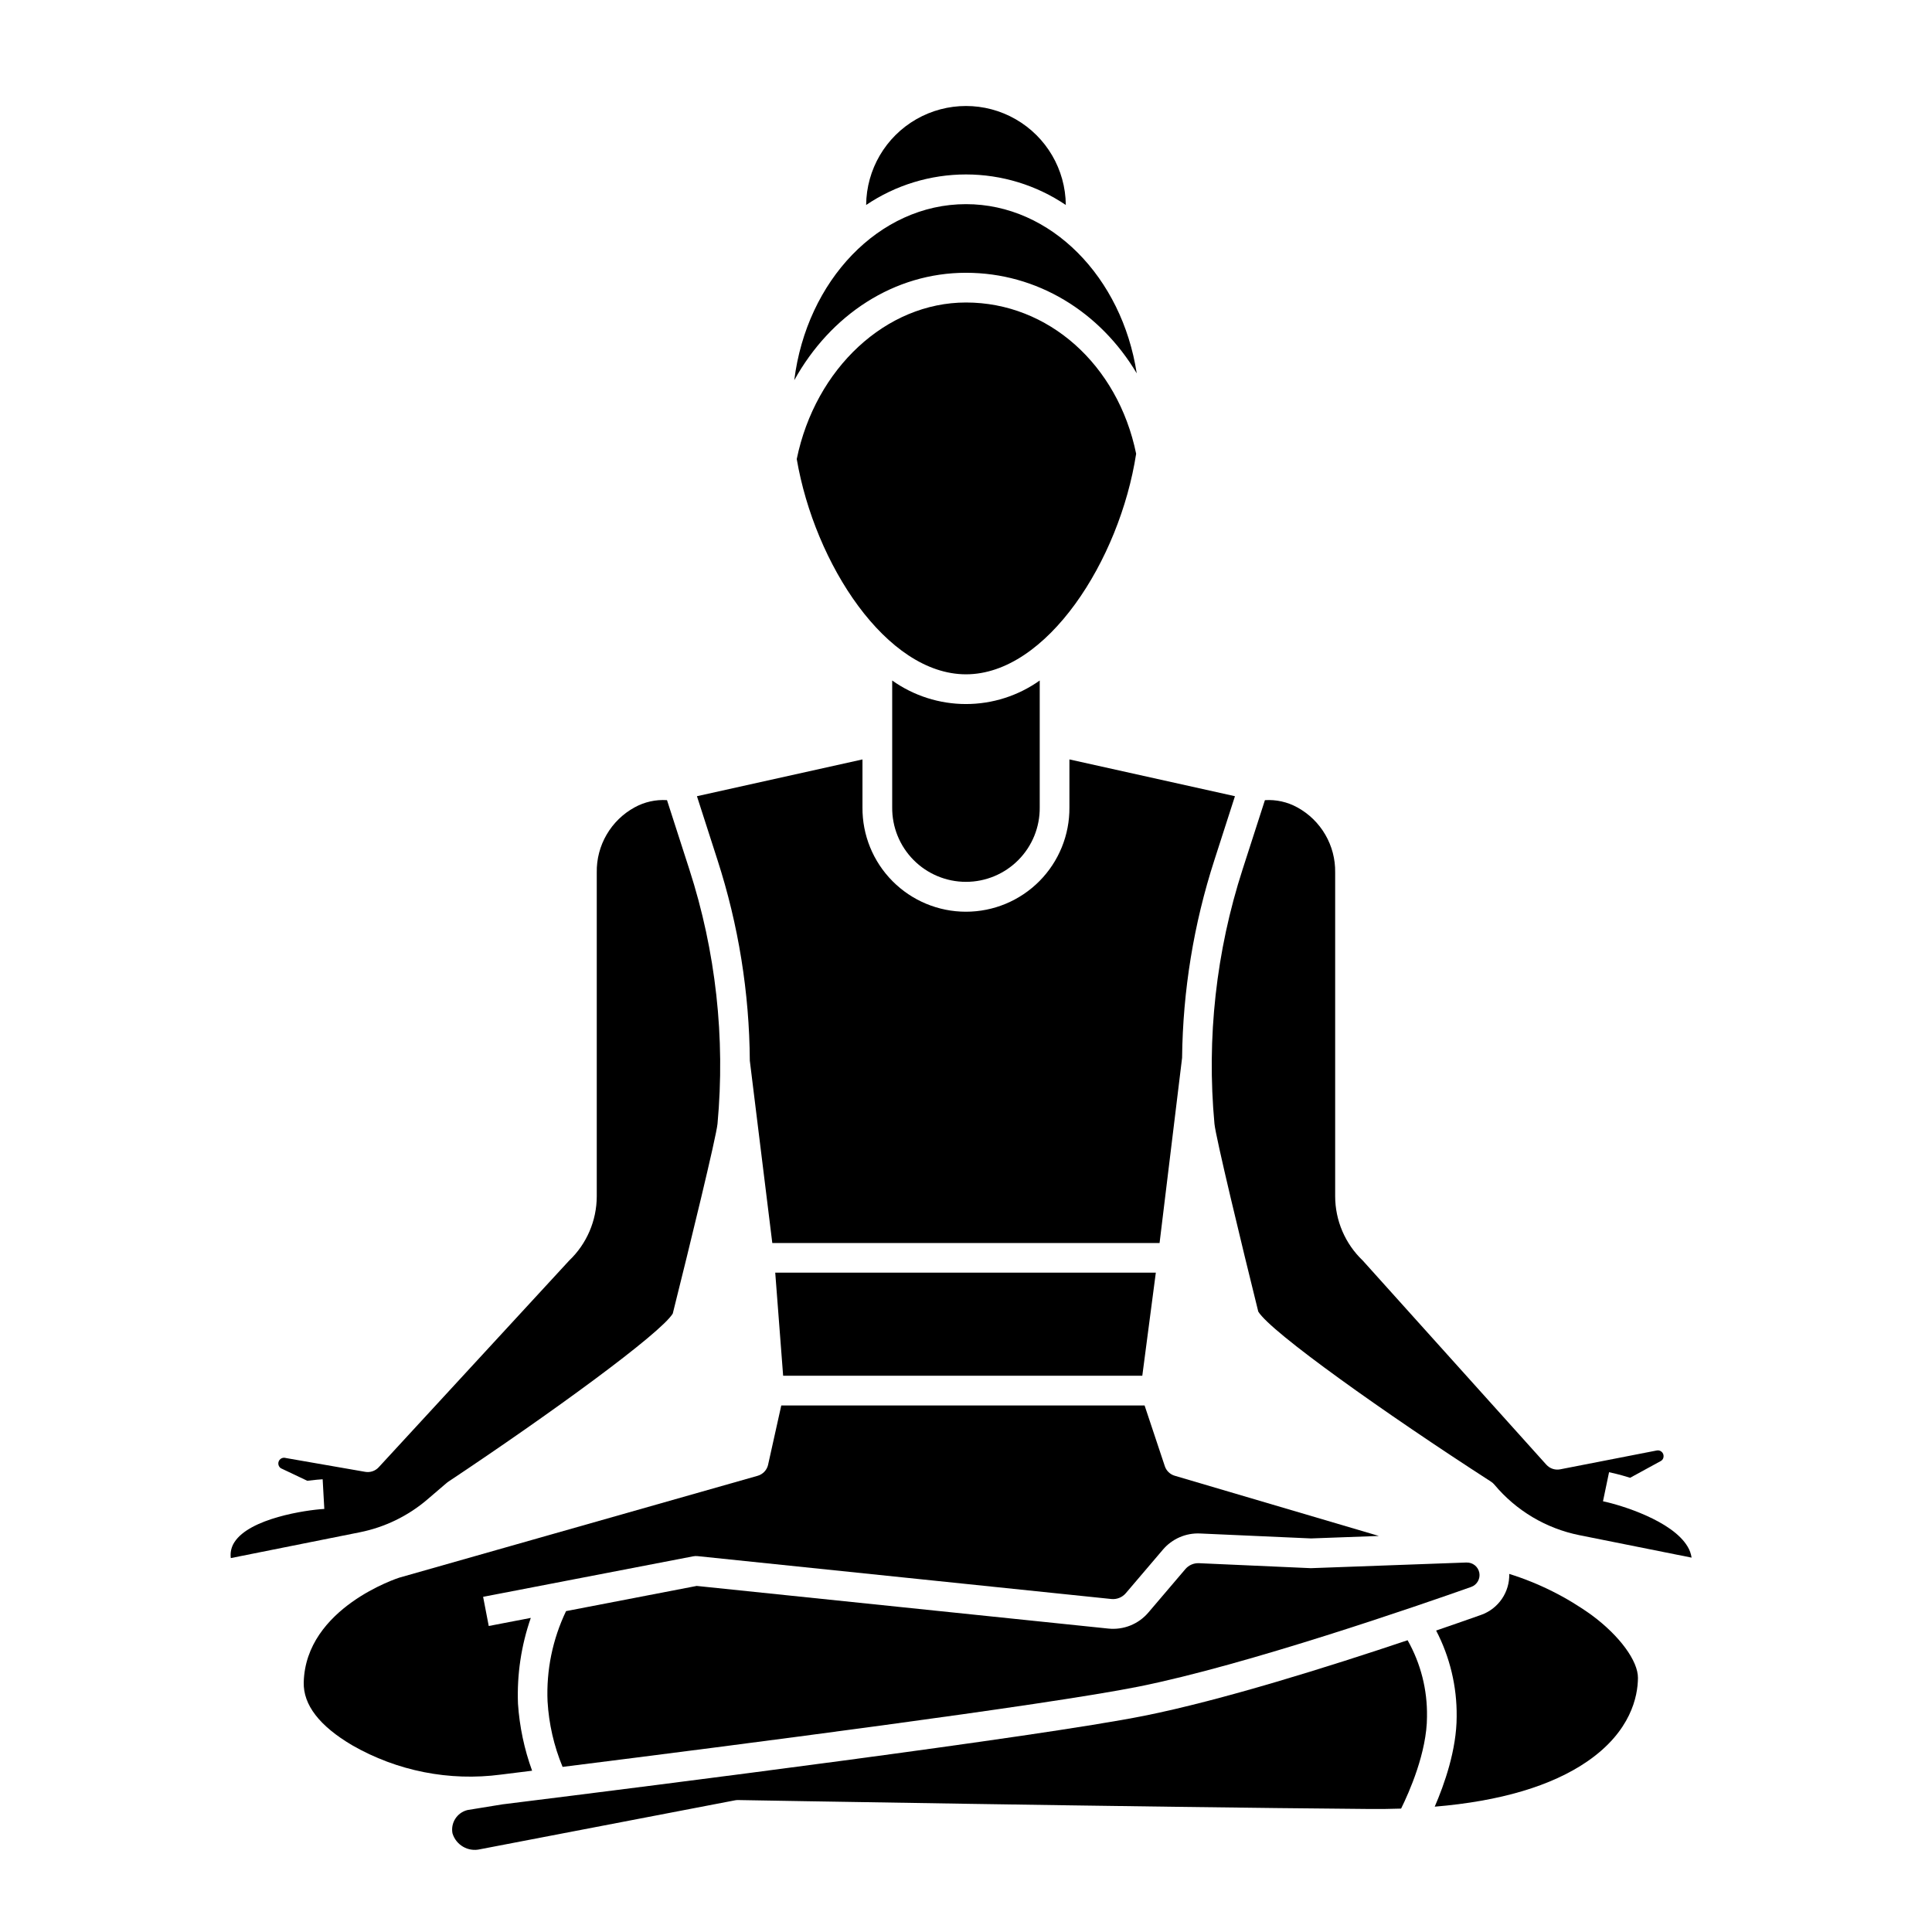
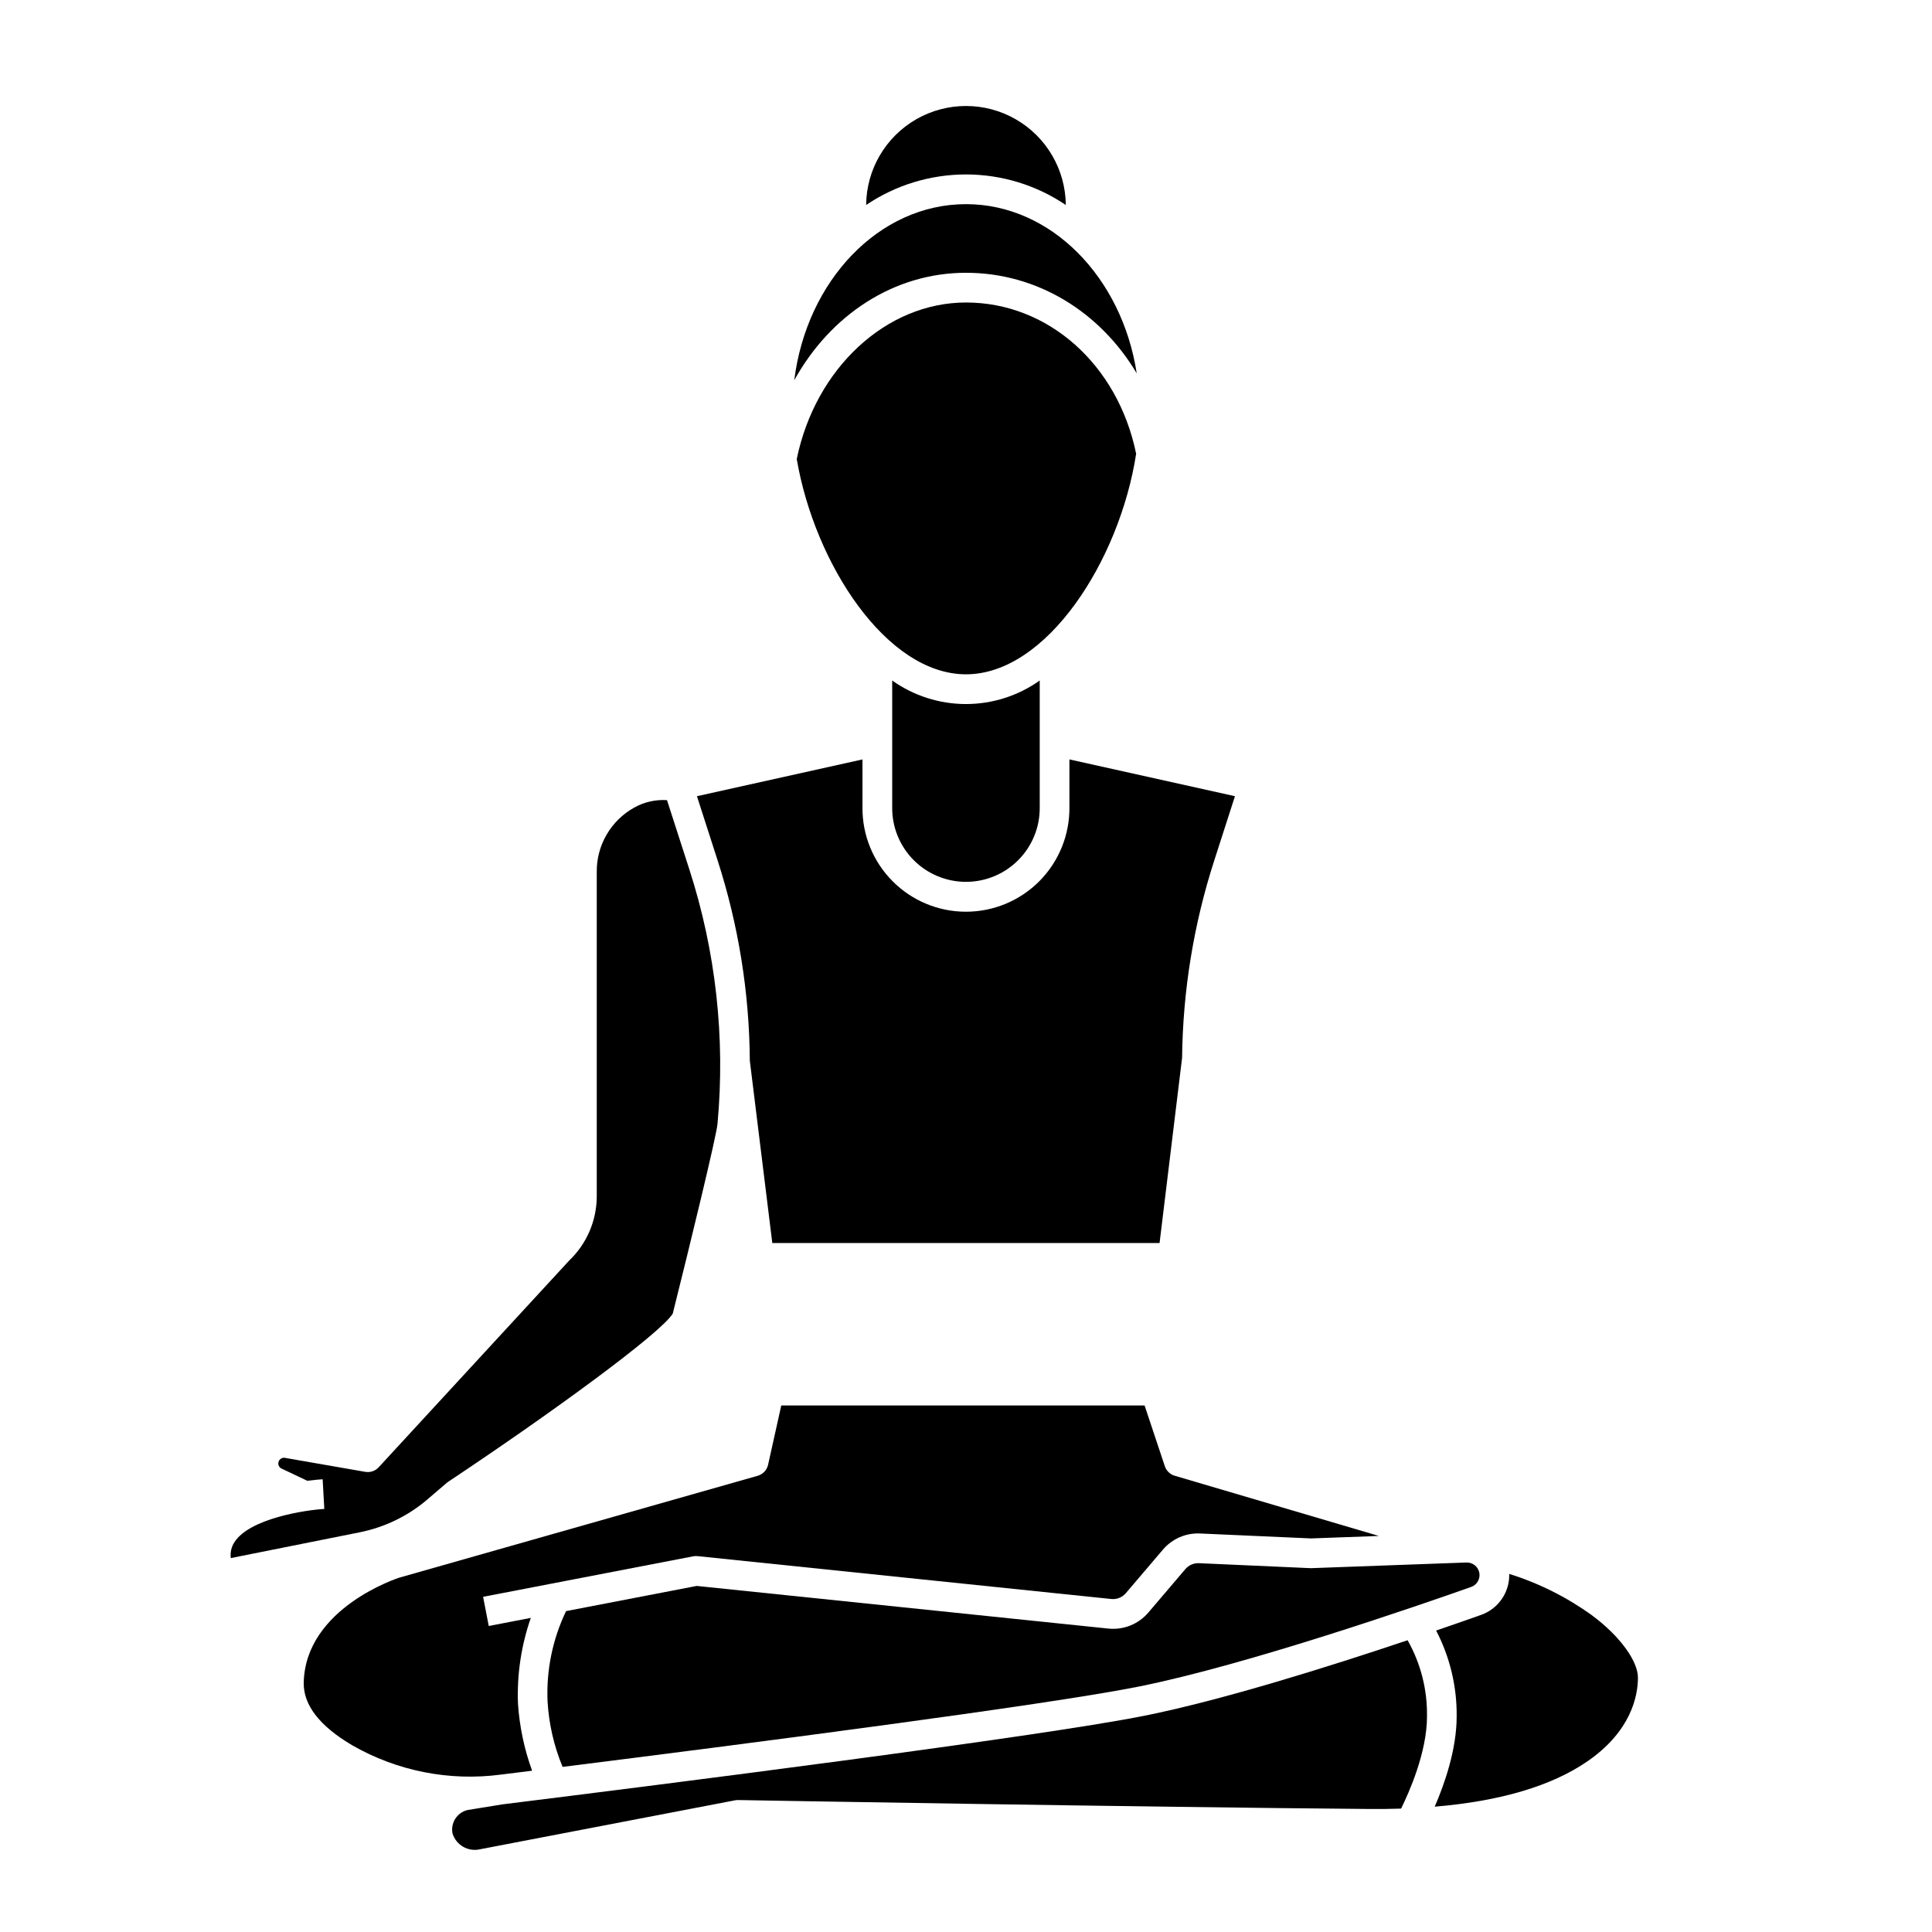
<svg xmlns="http://www.w3.org/2000/svg" fill="#000000" width="800px" height="800px" version="1.1" viewBox="144 144 512 512">
  <g>
    <path d="m257.28 541.35 5.117-4.379c0.121-0.105 0.25-0.203 0.383-0.289 27.035-17.977 56.312-39.312 59.508-44.57 4.469-17.844 11.547-46.883 11.859-50.301 2.098-22.762-0.445-45.715-7.481-67.465l-5.902-18.301c-2.992-0.195-5.973 0.473-8.594 1.918-3.082 1.688-5.644 4.184-7.41 7.223-1.77 3.035-2.672 6.496-2.613 10.012v85.828c-0.012 6.441-2.656 12.602-7.32 17.043l-50.469 54.77c-0.906 0.984-2.25 1.438-3.57 1.211l-20.938-3.644c-0.078-0.016-0.152-0.031-0.227-0.047v-0.004c-0.445-0.105-0.914-0.004-1.277 0.273-0.383 0.297-0.605 0.758-0.594 1.242 0.012 0.484 0.254 0.938 0.652 1.215l7.019 3.332c2.059-0.262 3.543-0.359 4.082-0.395l0.438 7.859c-4.902 0.281-19.805 2.5-23.824 8.82h-0.004c-0.809 1.242-1.145 2.734-0.953 4.203l34.223-6.844c6.613-1.328 12.773-4.324 17.895-8.711z" />
-     <path d="m592.29 556.79c-0.152-1.031-0.508-2.019-1.047-2.91-4.039-6.848-17.57-11.004-22.434-12.027l1.609-7.703c0.633 0.133 2.754 0.59 5.582 1.477l8.215-4.488c0.395-0.258 0.637-0.691 0.648-1.16 0.039-0.508-0.184-0.996-0.59-1.301-0.363-0.281-0.832-0.383-1.277-0.273l-25.527 4.981c-1.359 0.266-2.754-0.203-3.68-1.234l-48.648-54.098c-4.66-4.441-7.301-10.598-7.309-17.035v-85.816c0.055-3.516-0.848-6.977-2.617-10.012-1.766-3.039-4.328-5.535-7.41-7.223-2.621-1.445-5.602-2.109-8.59-1.918l-5.902 18.301c-7.035 21.75-9.574 44.703-7.469 67.465 0.312 3.422 7.231 32.133 11.609 49.766 3.273 5.418 33.625 26.973 61.672 45.066 0.336 0.215 0.637 0.48 0.895 0.785 5.762 6.902 13.707 11.629 22.52 13.402z" />
    <path d="m276.71 614.29 8.297-1.031 0.004-0.004c-2.078-5.715-3.336-11.695-3.742-17.762-0.293-7.723 0.859-15.434 3.398-22.734l-11.145 2.148-1.492-7.731 55.68-10.738h0.004c0.379-0.07 0.77-0.09 1.152-0.047l109.66 11.363c1.441 0.145 2.867-0.426 3.812-1.527l9.82-11.527c2.449-2.898 6.109-4.492 9.898-4.309l29.387 1.309 17.977-0.656-54.105-15.957h-0.004c-1.234-0.363-2.215-1.309-2.621-2.531l-5.363-16.094h-96.281l-3.492 15.703h0.004c-0.316 1.41-1.375 2.535-2.766 2.934l-94.98 26.996c-0.16 0.051-24.84 7.957-25.32 27.758-0.145 5.945 4.168 11.547 12.82 16.648l0.004 0.004c11.922 6.848 25.77 9.582 39.398 7.785z" />
    <path d="m447.18 598.71c-28.074 5.602-127.89 18.23-169.5 23.398l-0.492 0.059-9.348 1.52 0.004 0.004c-2.731 0.688-4.453 3.383-3.934 6.152 0.941 3.121 4.148 4.973 7.32 4.227l67.559-12.969c0.27-0.055 0.539-0.074 0.812-0.07 1.062 0.02 107.09 1.875 166.92 2.363 3.016 0.031 5.938 0 8.785-0.098 2.102-4.254 6.863-14.926 6.863-24.402h-0.004c0.121-7.078-1.652-14.055-5.137-20.215-20.742 6.965-49.215 15.91-69.852 20.031z" />
    <path d="m400 216.29c18.836 0 35.516 10.312 45.246 26.648-3.918-25.469-22.719-44.836-45.246-44.836-23.074 0-42.23 20.297-45.512 46.656 9.664-17.422 26.52-28.469 45.512-28.469z" />
    <path d="m400 322.7c21.406 0 40.738-30.215 45.09-58.449-4.848-23.633-23.297-40.086-45.09-40.086-21.148 0-39.902 17.41-44.855 41.488 4.766 27.824 23.797 57.047 44.855 57.047z" />
    <path d="m426.45 198.32c-0.082-9.398-5.141-18.047-13.293-22.723-8.152-4.676-18.176-4.676-26.328 0-8.152 4.676-13.211 13.324-13.293 22.723 7.816-5.273 17.027-8.09 26.457-8.09 9.43 0 18.641 2.816 26.457 8.09z" />
    <path d="m380.44 324.34v33.613c-0.051 5.219 1.984 10.242 5.656 13.949 3.672 3.711 8.676 5.797 13.895 5.797s10.223-2.086 13.895-5.797c3.672-3.707 5.707-8.73 5.652-13.949v-33.613c-5.711 4.059-12.543 6.238-19.547 6.238-7.008 0-13.84-2.18-19.551-6.238z" />
-     <path d="m446.72 508.59 3.586-27.324h-100.86l2.094 27.324z" />
    <path d="m532.64 558.08-41.07 1.496h-0.32l-29.547-1.316h0.004c-1.359-0.051-2.664 0.52-3.555 1.547l-9.82 11.527c-2.617 3.086-6.594 4.676-10.617 4.254l-109.08-11.301-34.629 6.676h0.004c-3.57 7.445-5.254 15.656-4.902 23.906 0.344 5.973 1.691 11.848 3.984 17.375 47.035-5.902 127.91-16.336 152.54-21.254 28.797-5.746 74.836-21.691 88.258-26.441v0.004c1.543-0.559 2.453-2.156 2.144-3.769-0.312-1.609-1.754-2.758-3.394-2.695z" />
    <path d="m342.71 425.1 5.957 48.309h102.63l5.973-49.109h-0.004c0.199-17.781 3.082-35.43 8.551-52.352l5.457-16.945-43.867-9.75v12.711c0.062 7.312-2.801 14.348-7.949 19.539-5.148 5.191-12.16 8.113-19.473 8.113s-14.324-2.922-19.473-8.113c-5.148-5.191-8.012-12.227-7.949-19.539v-12.707l-43.867 9.746 5.457 16.945c5.551 17.176 8.434 35.102 8.555 53.152z" />
    <path d="m536.52 571.96c-3.184 1.125-7.246 2.547-11.93 4.152 3.656 7.031 5.527 14.855 5.441 22.777 0 8.773-3.254 17.992-5.816 23.898 17.395-1.453 30.984-5.492 40.453-12.004 11.574-7.969 13.367-17.266 13.406-22.098 0.039-4.512-4.871-11.195-12.219-16.633h0.004c-6.664-4.801-14.055-8.5-21.895-10.949 0.133 4.848-2.875 9.23-7.445 10.855z" />
  </g>
</svg>